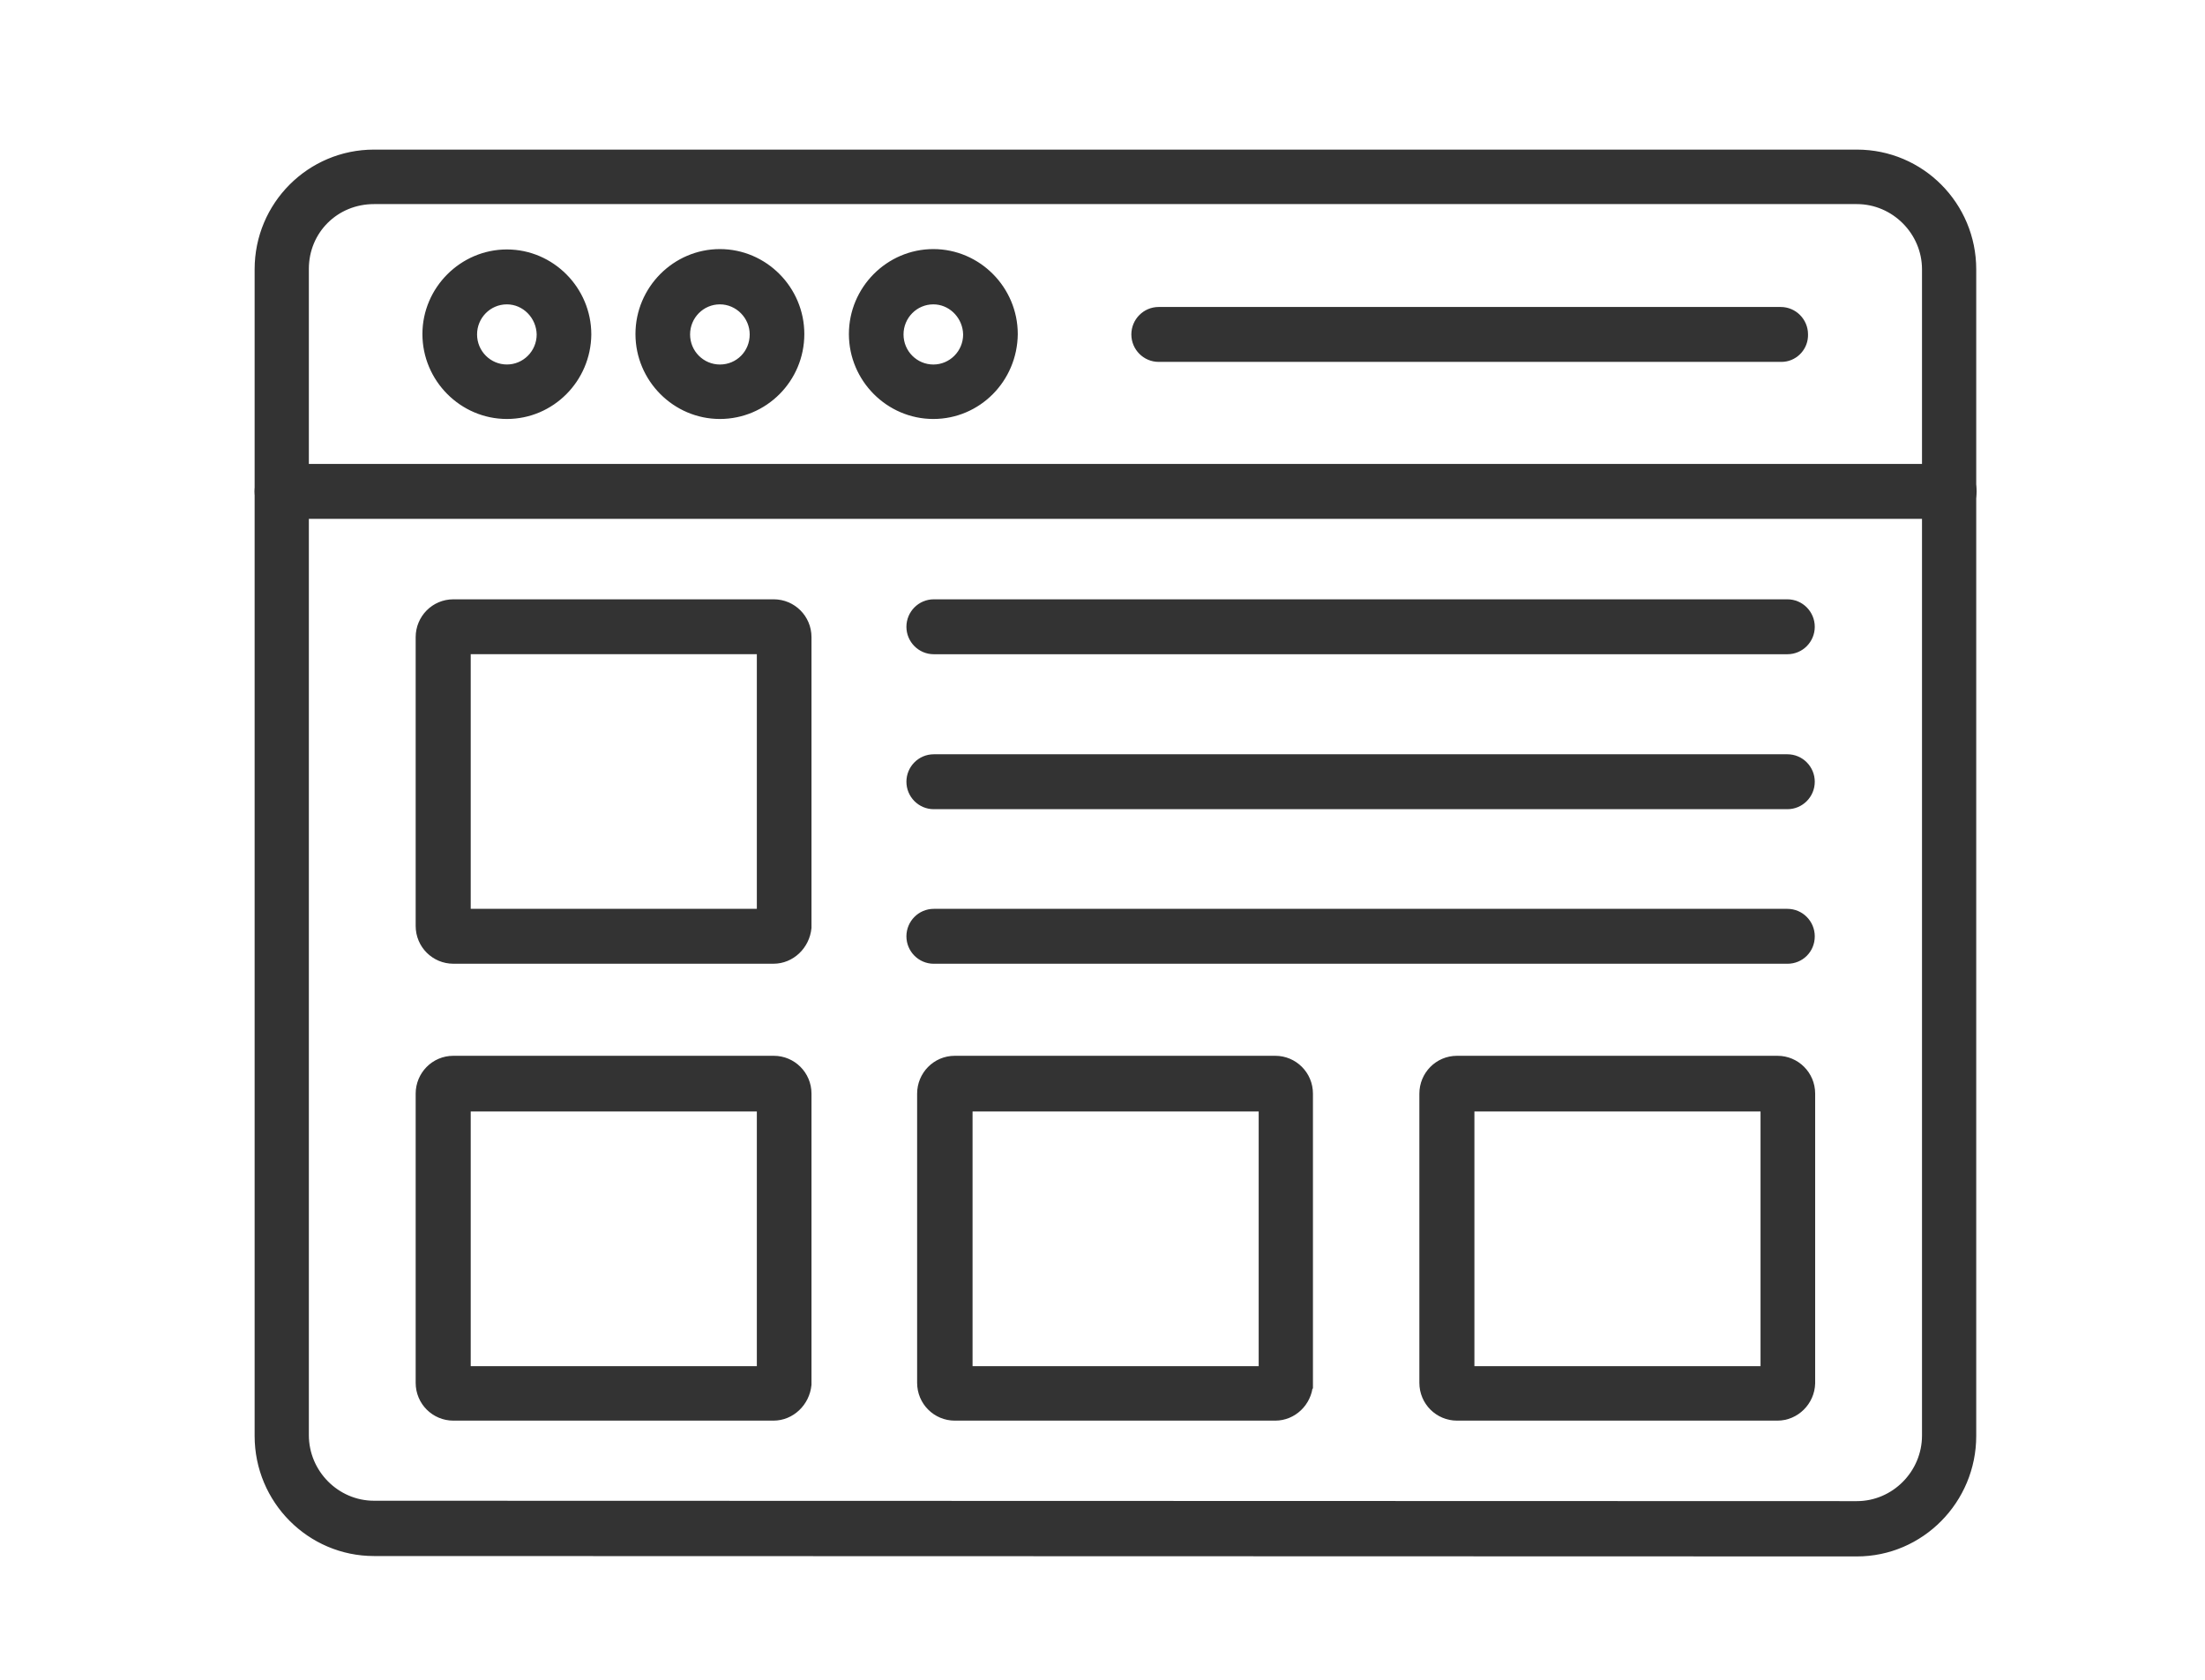
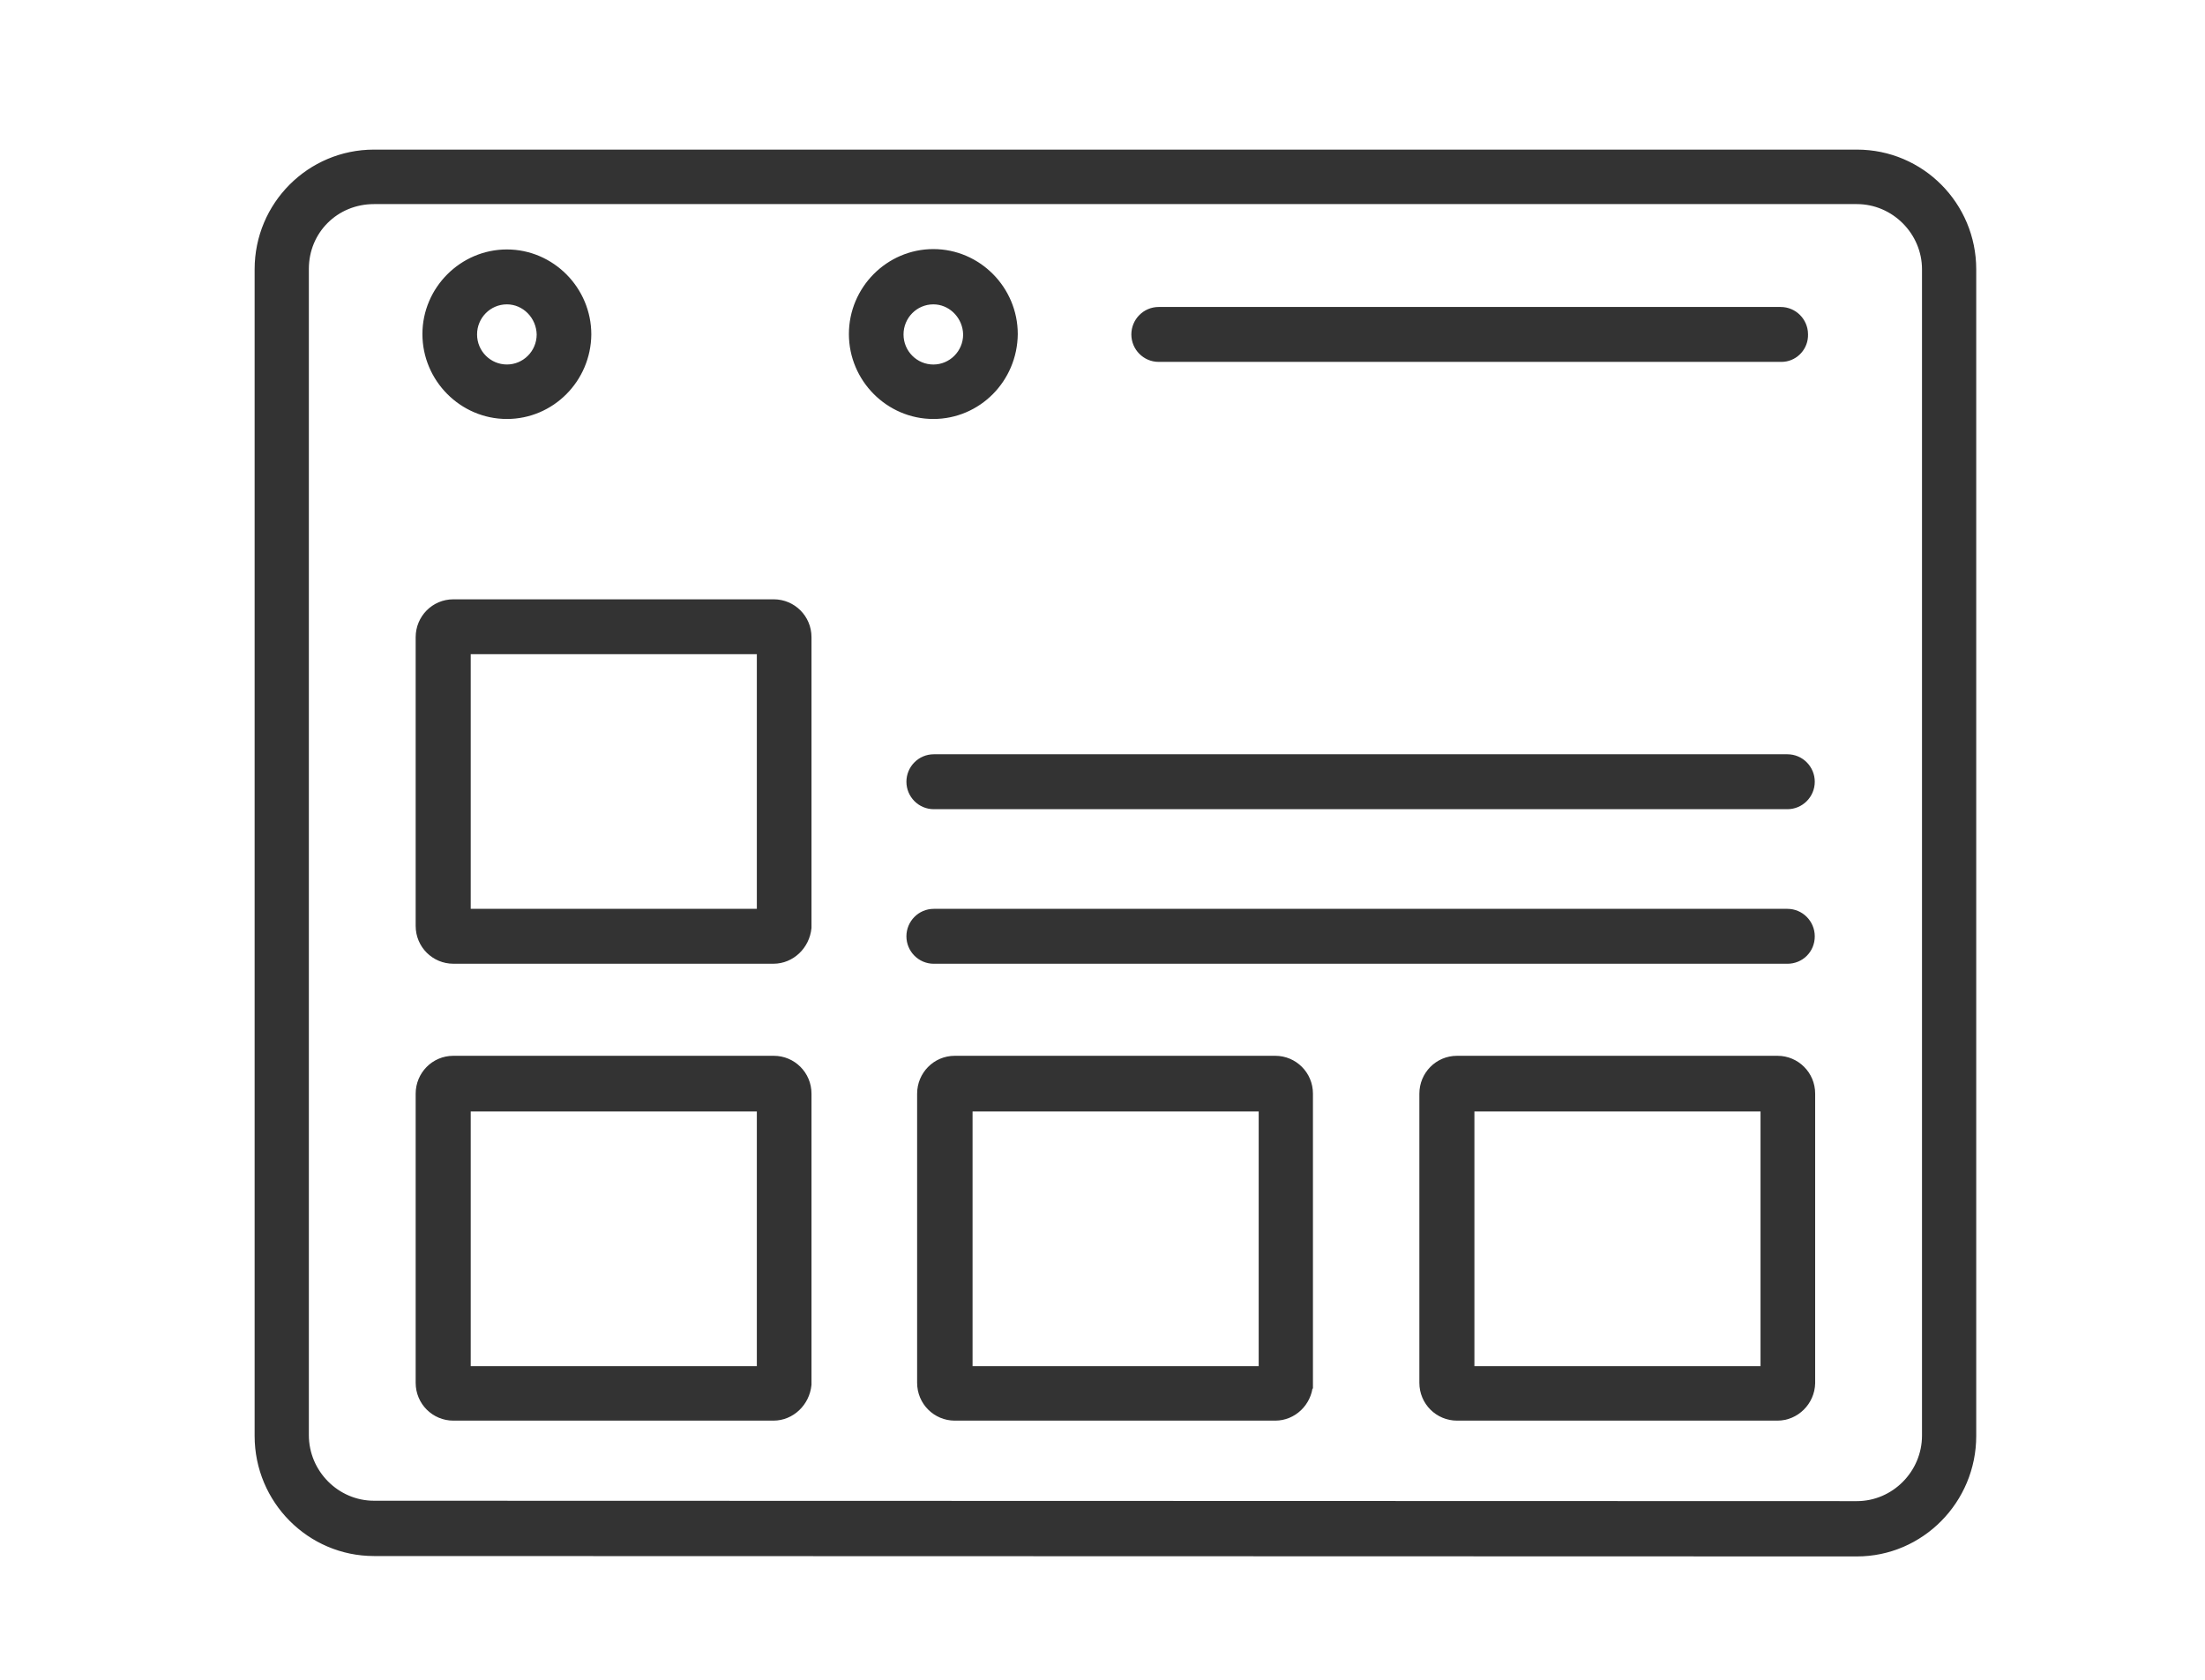
<svg xmlns="http://www.w3.org/2000/svg" width="84" height="64" viewBox="0 0 84 64" fill="none">
  <path d="M70.738 5.85C73.18 5.85 75.135 7.835 75.135 10.261V54.709C75.135 57.149 73.165 59.15 70.738 59.15L14.247 59.135C11.821 59.135 9.85 57.149 9.85 54.709V10.261C9.85 7.82 11.821 5.85 14.247 5.85H70.738ZM14.247 7.626C12.773 7.626 11.616 8.777 11.616 10.245V54.678C11.616 56.133 12.805 57.328 14.247 57.328L70.738 57.343C72.181 57.343 73.369 56.148 73.369 54.693V10.261C73.369 8.822 72.181 7.626 70.738 7.626H14.247Z" fill="#333333" stroke="#333333" stroke-width="0.3" />
-   <path d="M74.26 17.826C74.752 17.826 75.15 18.23 75.15 18.723C75.149 19.219 74.732 19.618 74.244 19.618H10.74C10.249 19.618 9.85 19.215 9.85 18.723C9.85 18.23 10.249 17.826 10.74 17.826H74.26Z" fill="#333333" stroke="#333333" stroke-width="0.3" />
-   <path d="M27.425 9.64C29.11 9.64 30.491 11.032 30.491 12.727C30.491 14.437 29.11 15.813 27.425 15.813C25.739 15.813 24.358 14.421 24.358 12.727C24.358 11.032 25.739 9.64 27.425 9.64ZM27.425 11.446C26.709 11.446 26.139 12.032 26.139 12.742C26.139 13.466 26.722 14.038 27.425 14.038C28.142 14.038 28.71 13.467 28.71 12.742C28.71 12.033 28.127 11.446 27.425 11.446Z" fill="#333333" stroke="#333333" stroke-width="0.3" />
  <path d="M19.31 9.654C20.995 9.654 22.376 11.047 22.376 12.741V12.743C22.36 14.436 20.995 15.813 19.31 15.813C17.624 15.813 16.242 14.421 16.242 12.727C16.242 11.046 17.625 9.654 19.31 9.654ZM19.31 11.446C18.594 11.446 18.024 12.031 18.024 12.741C18.024 13.465 18.607 14.037 19.31 14.037C20.012 14.037 20.593 13.466 20.595 12.744C20.581 12.03 20.009 11.446 19.31 11.446Z" fill="#333333" stroke="#333333" stroke-width="0.3" />
  <path d="M35.556 9.64C37.241 9.64 38.622 11.032 38.622 12.727V12.729C38.606 14.437 37.242 15.813 35.556 15.813C33.87 15.813 32.489 14.421 32.489 12.727C32.489 11.032 33.87 9.64 35.556 9.64ZM35.556 11.446C34.84 11.446 34.27 12.032 34.27 12.742C34.27 13.466 34.853 14.038 35.556 14.038C36.258 14.038 36.839 13.467 36.841 12.745L36.832 12.612C36.755 11.96 36.211 11.446 35.556 11.446Z" fill="#333333" stroke="#333333" stroke-width="0.3" />
  <path d="M67.837 11.846C68.327 11.846 68.725 12.246 68.727 12.736L68.725 12.828C68.695 13.281 68.315 13.637 67.867 13.638H44.139C43.648 13.637 43.249 13.235 43.249 12.742C43.249 12.25 43.648 11.846 44.139 11.846H67.837Z" fill="#333333" stroke="#333333" stroke-width="0.3" />
  <path d="M29.48 40.376C30.182 40.376 30.764 40.946 30.764 41.668V52.753L30.763 52.76C30.695 53.44 30.137 53.975 29.466 53.976H17.269C16.567 53.976 15.985 53.407 15.985 52.685V41.668C15.985 40.964 16.55 40.376 17.269 40.376H29.48ZM17.782 52.2H28.982V42.198H17.782V52.2Z" fill="#333333" stroke="#333333" stroke-width="0.3" />
  <path d="M29.48 22.984C30.182 22.985 30.764 23.554 30.764 24.276V35.347L30.763 35.353C30.695 36.033 30.137 36.568 29.466 36.568H17.269C16.567 36.568 15.985 36 15.985 35.277V24.276C15.985 23.572 16.55 22.984 17.269 22.984H29.48ZM17.782 34.777H28.982V24.775H17.782V34.777Z" fill="#333333" stroke="#333333" stroke-width="0.3" />
  <path d="M49.867 52.757H49.866C49.815 53.44 49.254 53.975 48.583 53.976H36.372C35.67 53.976 35.088 53.407 35.088 52.685V41.668C35.088 40.964 35.653 40.376 36.372 40.376H48.583C49.285 40.376 49.867 40.946 49.867 41.668V52.757ZM36.9 52.2H48.1V42.198H36.9V52.2Z" fill="#333333" stroke="#333333" stroke-width="0.3" />
  <path d="M67.716 40.376C68.418 40.376 68.999 40.946 68.999 41.668V52.703C68.982 53.406 68.404 53.975 67.716 53.976H55.505C54.803 53.976 54.221 53.407 54.221 52.685V41.668C54.221 40.964 54.785 40.376 55.505 40.376H67.716ZM56.018 52.2H67.218V42.198H56.018V52.2Z" fill="#333333" stroke="#333333" stroke-width="0.3" />
-   <path d="M68.093 22.984C68.585 22.984 68.984 23.388 68.984 23.881C68.984 24.373 68.585 24.776 68.093 24.776H35.571C35.079 24.776 34.681 24.373 34.68 23.881C34.68 23.388 35.079 22.985 35.571 22.984H68.093Z" fill="#333333" stroke="#333333" stroke-width="0.3" />
  <path d="M68.093 28.888C68.585 28.888 68.984 29.291 68.984 29.784C68.984 30.277 68.585 30.68 68.093 30.68H35.571C35.079 30.68 34.681 30.277 34.68 29.784C34.68 29.292 35.079 28.888 35.571 28.888H68.093Z" fill="#333333" stroke="#333333" stroke-width="0.3" />
  <path d="M68.093 34.777C68.585 34.777 68.984 35.181 68.984 35.674C68.984 36.184 68.583 36.569 68.093 36.569H35.571C35.079 36.569 34.681 36.166 34.68 35.674C34.68 35.181 35.079 34.778 35.571 34.777H68.093Z" fill="#333333" stroke="#333333" stroke-width="0.3" />
</svg>